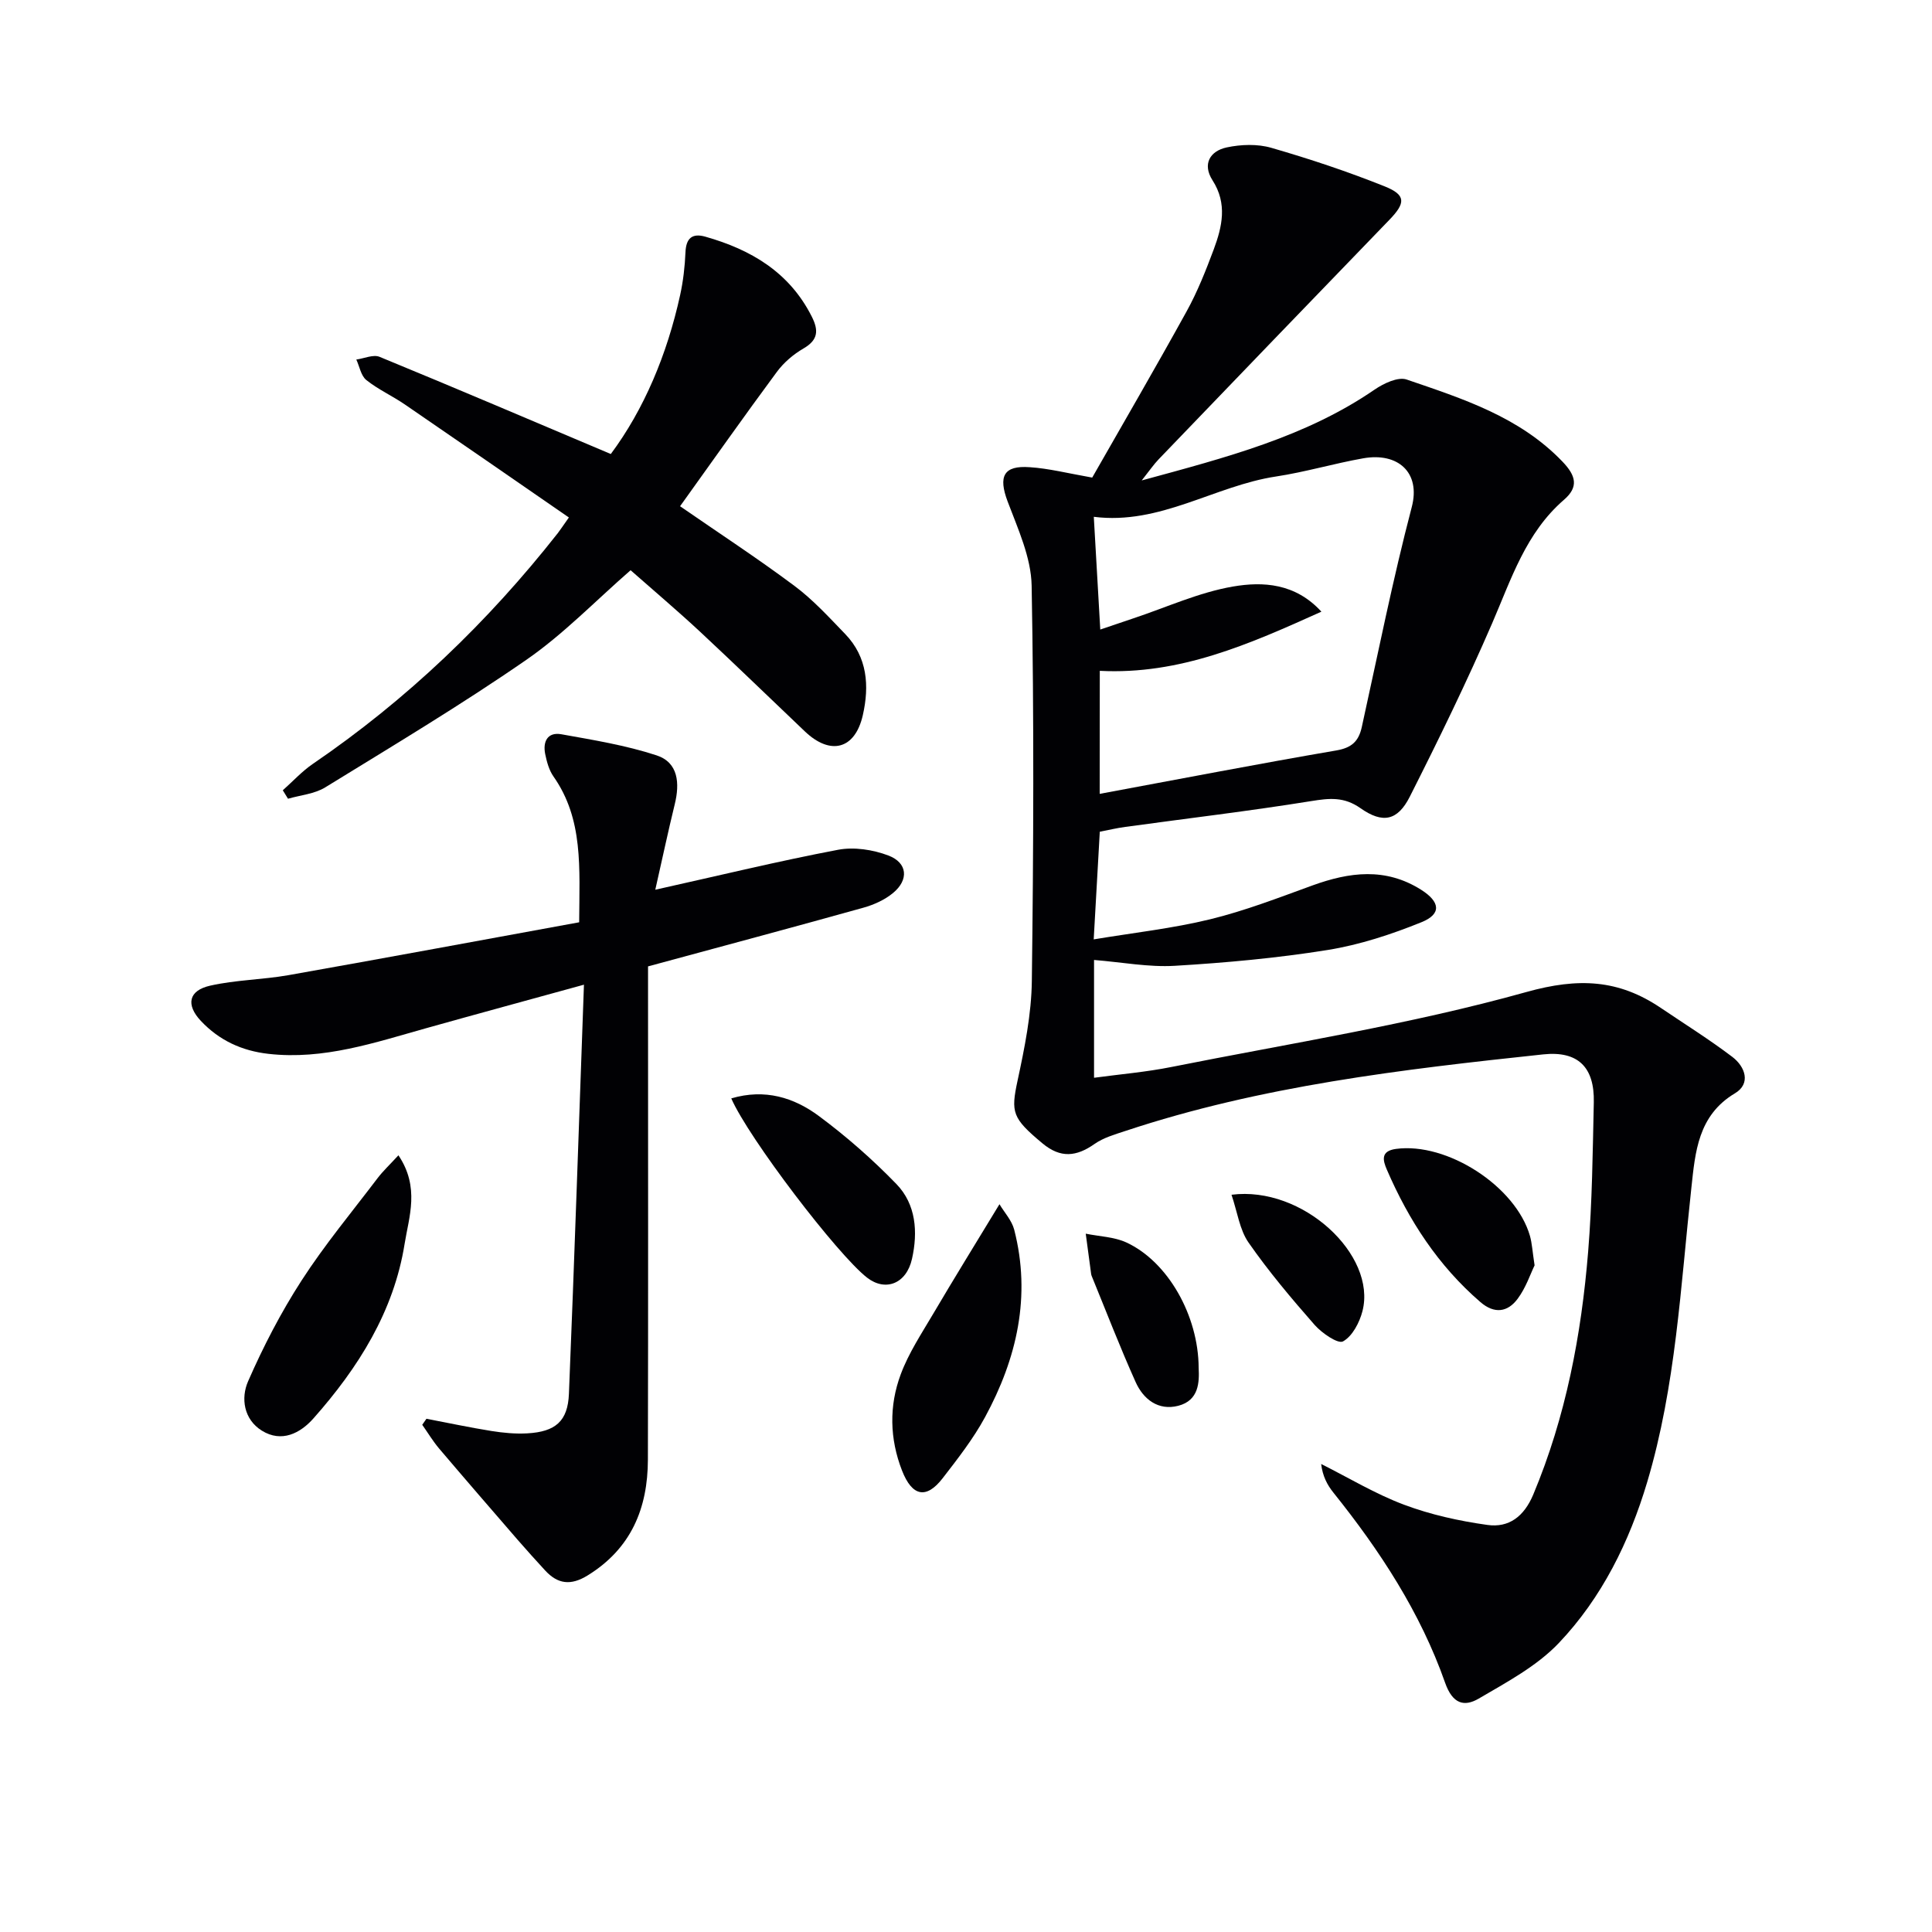
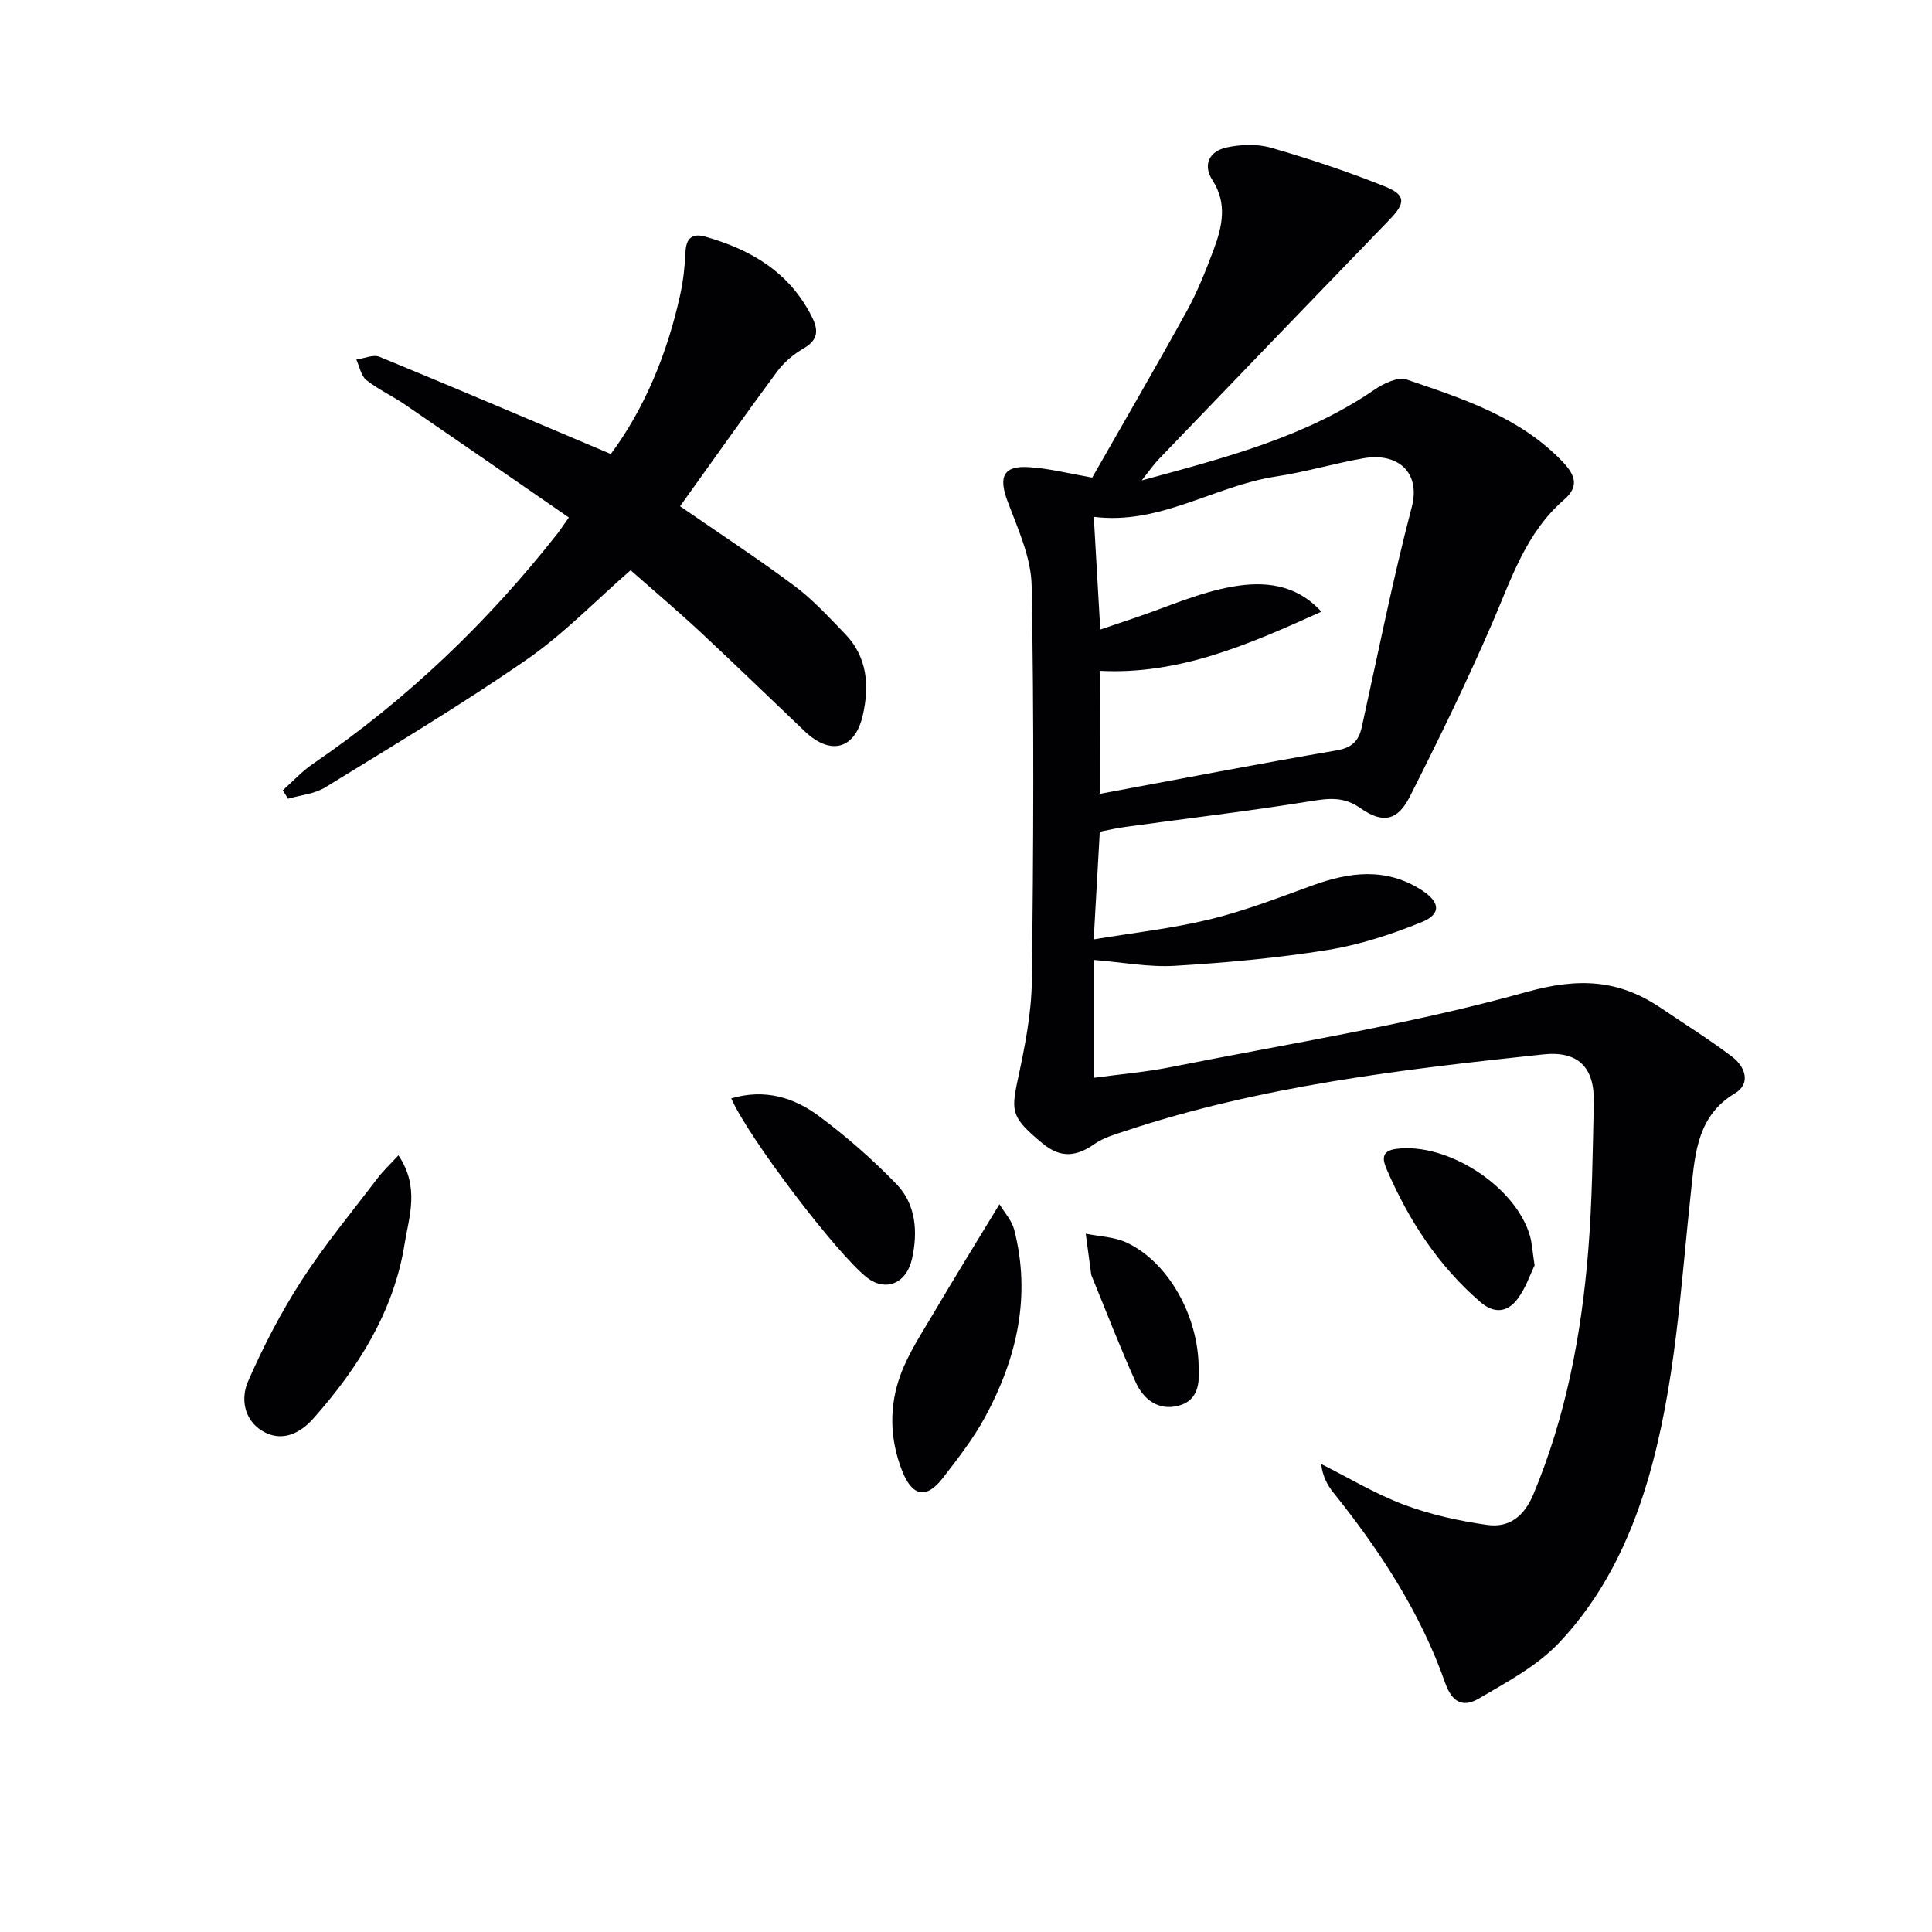
<svg xmlns="http://www.w3.org/2000/svg" enable-background="new 0 0 400 400" viewBox="0 0 400 400">
  <g fill="#010104">
    <path d="m226.13 98.88c6.33-11.1 13.08-22.69 19.56-34.44 2.24-4.06 3.96-8.42 5.59-12.77 1.76-4.73 2.87-9.5-.24-14.34-2.15-3.35-.53-6.07 2.94-6.81 2.96-.63 6.38-.75 9.25.09 7.93 2.29 15.8 4.91 23.46 7.98 4.46 1.79 4.33 3.45.94 6.95-15.95 16.49-31.85 33.02-47.75 49.56-.99 1.03-1.8 2.22-3.5 4.37 17.6-4.79 33.96-9.02 48.22-18.81 1.87-1.28 4.85-2.7 6.64-2.08 11.59 3.97 23.35 7.7 32.26 17 2.83 2.95 3.35 5.26.31 7.89-7.91 6.84-10.91 16.4-14.87 25.56-5.26 12.16-11.08 24.09-17.06 35.92-2.51 4.96-5.59 5.63-10.2 2.38-3.43-2.41-6.44-2.08-10.22-1.47-12.78 2.06-25.65 3.58-38.48 5.34-1.77.24-3.52.66-5.28 1-.41 7.29-.8 14.22-1.26 22.29 8.27-1.38 16.31-2.26 24.1-4.16 7.21-1.76 14.2-4.47 21.19-7.01 7.67-2.78 15.12-3.76 22.49.89 3.91 2.47 4.32 5.01.09 6.72-6.24 2.53-12.79 4.68-19.41 5.75-10.47 1.68-21.09 2.65-31.68 3.28-5.39.32-10.87-.74-16.71-1.21v24.39c5.39-.73 10.78-1.18 16.06-2.24 24.55-4.9 49.39-8.79 73.44-15.51 10.83-3.03 19.13-2.6 27.86 3.3 4.95 3.34 10.03 6.52 14.78 10.12 2.69 2.04 3.91 5.55.55 7.55-7.66 4.57-8.22 12.2-9.01 19.48-2.24 20.46-3.22 41.11-9.15 60.99-3.7 12.4-9.4 23.98-18.32 33.36-4.55 4.78-10.77 8.09-16.57 11.49-3 1.75-5.41 1.11-6.95-3.27-5.12-14.57-13.51-27.38-23.14-39.39-1.27-1.58-2.23-3.41-2.53-5.92 5.7 2.86 11.21 6.2 17.15 8.43 5.51 2.07 11.41 3.37 17.26 4.19 4.47.63 7.6-1.75 9.51-6.3 6.75-16.13 9.95-33.03 11.36-50.29.84-10.27.94-20.61 1.17-30.92.16-7.24-3.25-10.68-10.48-9.91-29.22 3.11-58.4 6.52-86.49 15.85-2.2.73-4.54 1.39-6.39 2.69-3.76 2.64-7.03 3.01-10.79-.12-6.28-5.23-6.56-6.41-5.16-12.96 1.46-6.8 2.88-13.77 2.96-20.68.35-27.27.46-54.56-.04-81.83-.11-5.85-2.84-11.76-4.97-17.42-1.95-5.18-.88-7.51 4.59-7.1 3.91.25 7.78 1.24 12.92 2.15zm1.55 65.48c16.72-3.1 32.83-6.22 49-8.99 3.19-.55 4.61-1.9 5.26-4.82 3.36-15.21 6.4-30.51 10.35-45.57 1.88-7.16-2.85-11.37-10.06-10.09-6.04 1.07-11.96 2.84-18.02 3.76-12.74 1.92-24.02 10.09-37.75 8.35.45 7.84.88 15.31 1.34 23.34 2.74-.93 4.75-1.62 6.77-2.29 6.9-2.29 13.65-5.41 20.74-6.62 6.13-1.05 12.86-.71 18.27 5.21-14.97 6.75-29.31 13.1-45.88 12.25-.02 8.52-.02 16.95-.02 25.47z" />
-     <path d="m88.29 293.74c4.48.85 8.94 1.81 13.45 2.53 2.45.39 4.97.63 7.44.49 5.83-.33 8.38-2.52 8.61-8.19 1.14-27.92 2.07-55.84 3.11-84.7-11.7 3.22-22.15 6.06-32.57 8.98-10.71 3-21.3 6.63-32.73 5.34-5.53-.62-10.22-2.79-14.02-6.83-3.12-3.32-2.56-6.28 1.93-7.29 5.31-1.2 10.87-1.23 16.25-2.18 20.04-3.55 40.06-7.27 60.15-10.94.06-11.33.89-21.34-5.32-30.19-.92-1.31-1.38-3.03-1.71-4.63-.53-2.58.48-4.62 3.34-4.11 6.63 1.19 13.35 2.28 19.72 4.37 4.52 1.48 4.82 5.8 3.76 10.12-1.36 5.56-2.55 11.17-4.03 17.7 13.3-2.96 25.5-5.93 37.83-8.27 3.31-.63 7.23-.03 10.42 1.18 3.99 1.51 4.28 5.03.98 7.76-1.72 1.43-3.97 2.44-6.15 3.05-14.65 4.09-29.35 8.02-44.58 12.15v5.64c0 32.16.05 64.31-.03 96.47-.02 10.07-3.46 18.44-12.5 24-3.48 2.14-6.17 1.79-8.79-1.06-1.91-2.08-3.81-4.18-5.67-6.32-5.44-6.29-10.89-12.57-16.27-18.91-1.29-1.53-2.33-3.27-3.49-4.91.3-.41.59-.83.87-1.25z" />
    <path d="m117.78 107.14c-11.56-7.98-22.74-15.72-33.96-23.4-2.6-1.78-5.53-3.1-7.98-5.06-1.11-.89-1.4-2.8-2.07-4.24 1.62-.22 3.51-1.1 4.82-.56 15.79 6.49 31.5 13.2 47.87 20.12 6.88-9.24 11.65-20.6 14.35-32.89.64-2.9.98-5.91 1.11-8.88.12-2.92 1.4-4 4.11-3.23 9.46 2.68 17.41 7.36 22.04 16.55 1.44 2.85 1.34 4.83-1.72 6.6-2.09 1.21-4.09 2.92-5.52 4.86-6.79 9.18-13.37 18.52-20.03 27.8 7.97 5.51 16.02 10.77 23.71 16.51 3.83 2.86 7.13 6.48 10.48 9.95 4.62 4.79 5.02 10.75 3.65 16.79-1.61 7.1-6.7 8.41-11.99 3.38-7.24-6.88-14.4-13.84-21.71-20.65-4.63-4.31-9.46-8.39-14.38-12.73-7.27 6.33-13.89 13.23-21.6 18.56-13.51 9.34-27.63 17.79-41.63 26.4-2.21 1.36-5.12 1.6-7.7 2.35-.36-.58-.72-1.16-1.08-1.75 2.07-1.84 3.97-3.93 6.24-5.48 19.42-13.25 36.18-29.3 50.69-47.75.5-.65.95-1.34 2.3-3.25z" />
    <path d="m82.49 239.19c4.47 6.64 2.17 12.75 1.28 18.34-2.23 14-9.6 25.67-18.86 36.12-2.73 3.09-6.6 5.1-10.7 2.55-3.76-2.34-4.37-6.74-2.85-10.21 3.15-7.2 6.81-14.28 11.08-20.88 4.76-7.37 10.41-14.17 15.73-21.18 1.15-1.51 2.56-2.82 4.32-4.74z" />
    <path d="m206.93 249.32c1.01 1.7 2.55 3.35 3.05 5.27 3.54 13.76.56 26.66-6.04 38.82-2.44 4.49-5.64 8.59-8.78 12.65-3.38 4.37-6.31 3.76-8.4-1.58-2.58-6.6-2.71-13.42-.27-19.95 1.64-4.41 4.32-8.45 6.73-12.54 4.25-7.22 8.66-14.35 13.71-22.67z" />
    <path d="m151.4 227.41c6.98-2.06 12.99-.17 18.14 3.65 5.7 4.23 11.11 8.98 16.05 14.08 4.08 4.21 4.47 9.96 3.23 15.49-1.16 5.19-5.51 6.82-9.28 3.91-6.13-4.74-24.55-28.91-28.14-37.13z" />
    <path d="m317.72 261.98c-.87 1.78-1.8 4.63-3.5 6.91-2.06 2.78-4.8 3.21-7.72.69-8.74-7.54-14.83-16.92-19.36-27.4-.85-1.96-1.33-3.87 1.88-4.31 10.57-1.43 24.78 7.71 27.74 18.01.44 1.57.52 3.26.96 6.1z" />
    <path d="m248.17 283.21c.15 2.95.06 6.73-4.21 7.84-4.15 1.07-7.24-1.34-8.84-4.91-3.25-7.23-6.1-14.64-9.11-21.99-.12-.3-.13-.65-.18-.98-.35-2.58-.7-5.17-1.04-7.75 2.83.58 5.9.65 8.44 1.83 8.54 3.96 14.89 15.07 14.94 25.96z" />
-     <path d="m254.97 247.36c14.75-1.89 30.07 12.47 27.12 24.07-.61 2.38-2.09 5.22-4.03 6.29-1.05.58-4.38-1.71-5.88-3.41-4.8-5.47-9.52-11.07-13.67-17.03-1.86-2.66-2.31-6.29-3.54-9.92z" />
  </g>
</svg>